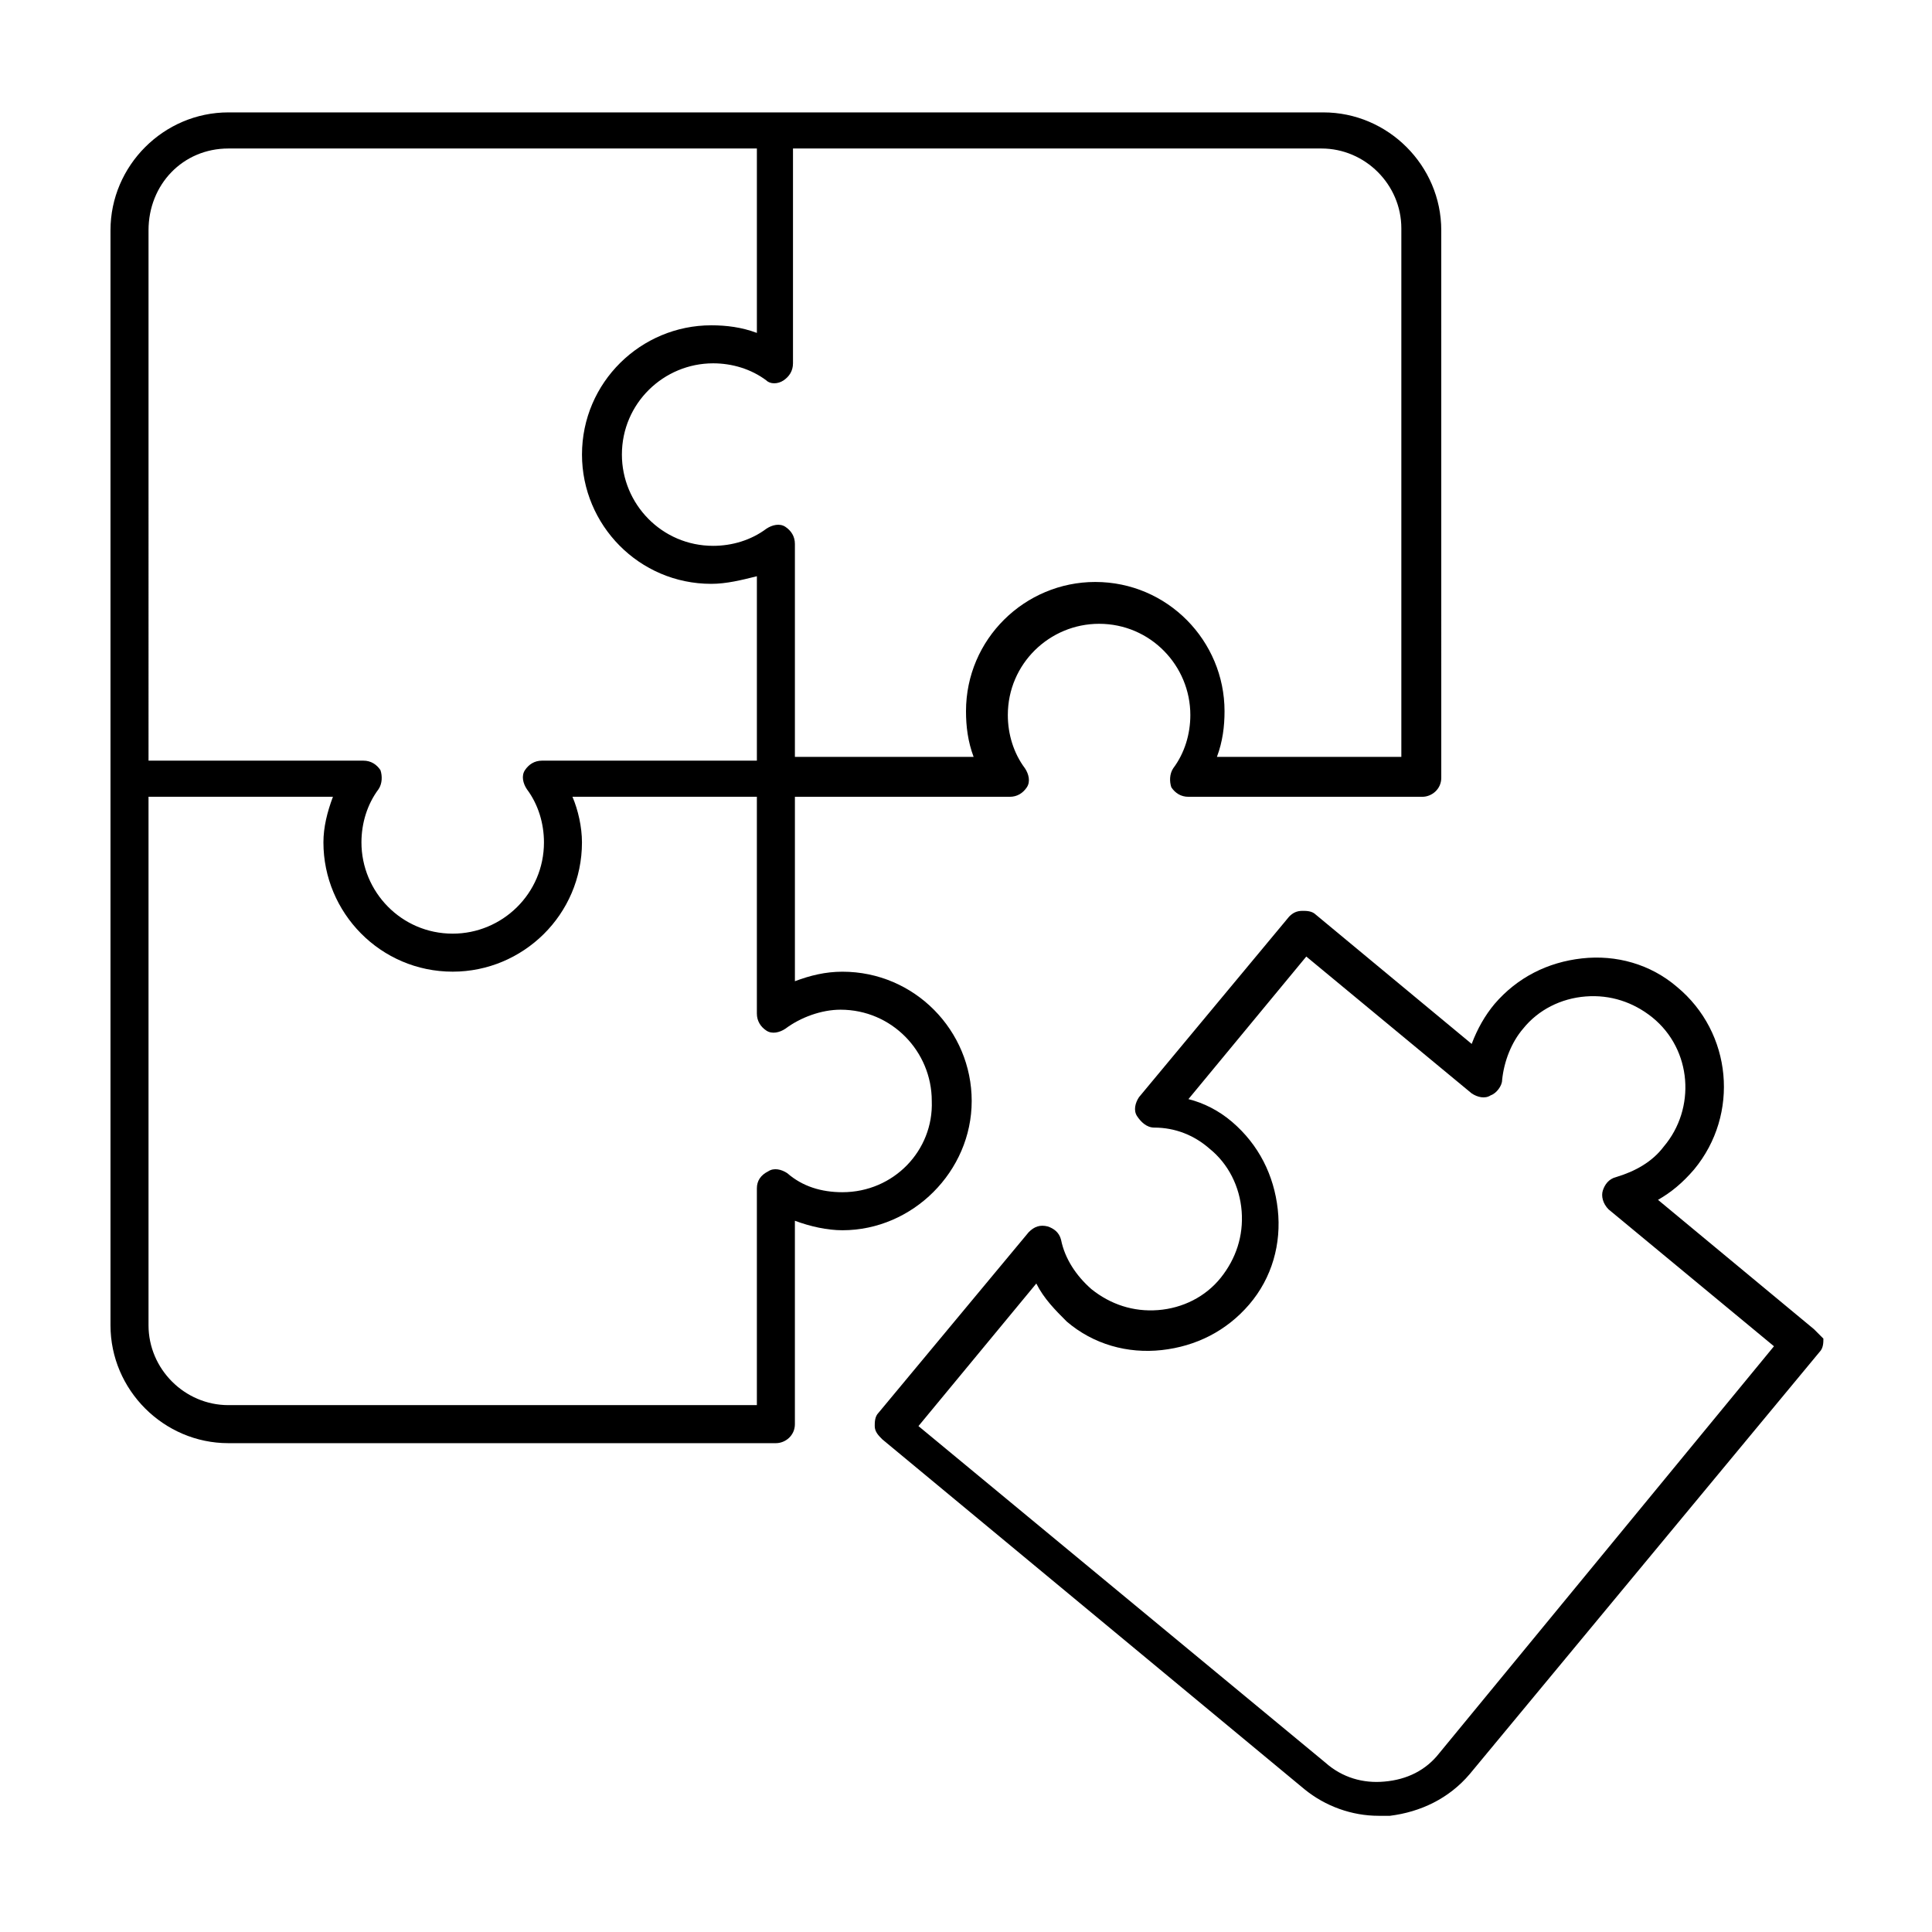
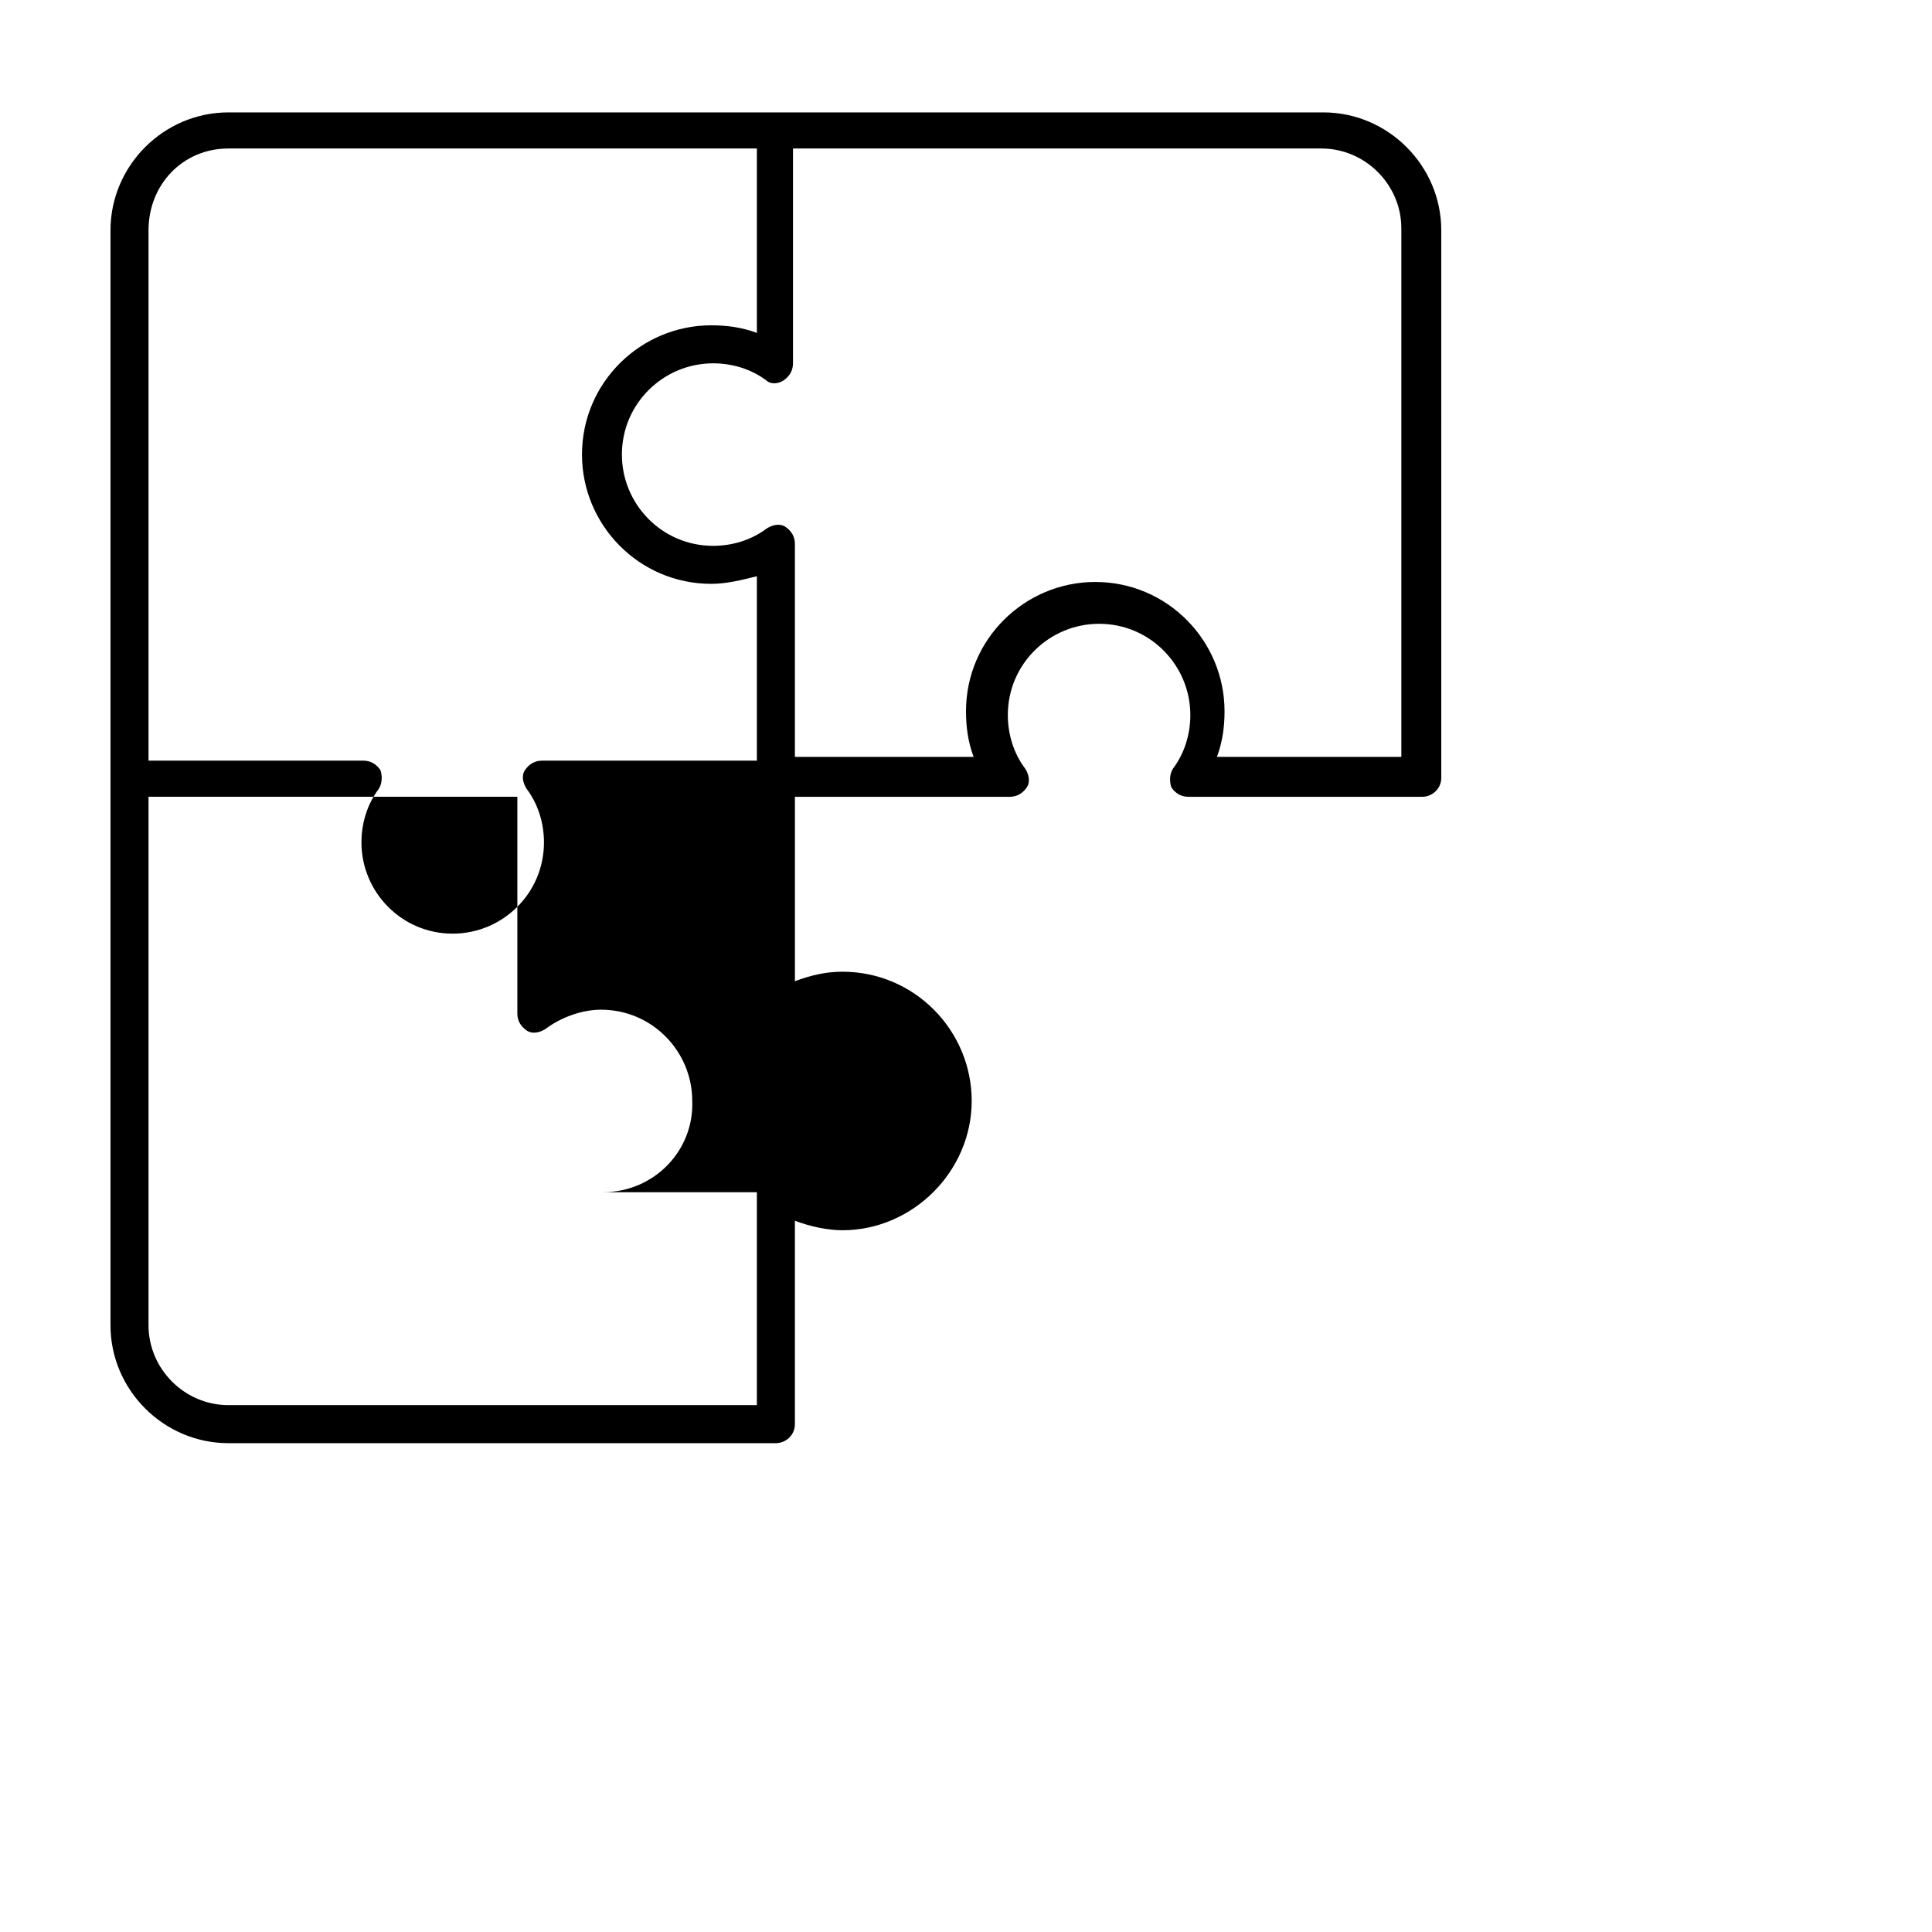
<svg xmlns="http://www.w3.org/2000/svg" fill="#000000" width="800px" height="800px" version="1.1" viewBox="144 144 512 512">
  <g>
-     <path d="m624.7 496.23-41.312-34.258c3.527-2.016 6.551-4.535 9.574-8.062 12.09-14.609 10.078-36.273-4.535-48.367-7.055-6.047-16.121-8.566-25.191-7.559-9.07 1.008-17.129 5.039-23.176 12.09-2.519 3.023-4.535 6.551-6.047 10.578l-41.312-34.258c-1.008-1.008-2.519-1.008-3.527-1.008-1.512 0-2.519 0.504-3.527 1.512l-39.801 47.863c-1.008 1.512-1.512 3.527-0.504 5.039 1.008 1.512 2.519 3.023 4.535 3.023 5.543 0 10.578 2.016 14.609 5.543 5.039 4.031 8.062 10.078 8.566 16.625 0.504 6.551-1.512 12.594-5.543 17.633-4.031 5.039-10.078 8.062-16.625 8.566-6.551 0.504-12.594-1.512-17.633-5.543-4.031-3.527-7.055-8.062-8.062-13.098-0.504-2.016-2.016-3.023-3.527-3.527-2.016-0.504-3.527 0-5.039 1.512l-39.801 47.863c-1.008 1.008-1.008 2.519-1.008 3.527 0 1.512 1.008 2.519 2.016 3.527l111.85 92.699c5.543 4.535 12.594 7.055 19.648 7.055h3.023c8.062-1.008 15.617-4.535 21.16-11.082l92.699-111.85c1.008-1.008 1.008-2.519 1.008-3.527-0.504-0.504-1.508-1.512-2.516-2.519zm-99.254 112.35c-3.527 4.535-8.566 7.055-14.609 7.559-5.543 0.504-11.082-1.008-15.617-5.039l-107.82-89.172 31.234-37.785c2.016 4.031 5.039 7.055 8.062 10.078 7.055 6.047 16.121 8.566 25.191 7.559 9.07-1.008 17.129-5.039 23.176-12.09 6.047-7.055 8.566-16.121 7.559-25.191-1.008-9.07-5.039-17.129-12.09-23.176-3.527-3.023-7.559-5.039-11.586-6.047l31.234-37.785 43.832 36.273c1.512 1.008 3.527 1.512 5.039 0.504 1.512-0.504 3.023-2.519 3.023-4.031 0.504-5.039 2.519-10.078 5.543-13.602 4.031-5.039 10.078-8.062 16.625-8.566 6.551-0.504 12.594 1.512 17.633 5.543 10.578 8.566 11.586 24.184 3.023 34.258-3.023 4.031-7.559 6.551-12.594 8.062-2.016 0.504-3.023 2.016-3.527 3.527s0 3.527 1.512 5.039l43.832 36.273z" />
-     <path d="m401.51 435.77c0-18.641-15.113-34.258-34.258-34.258-4.535 0-8.566 1.008-12.594 2.519v-48.871h56.93c2.016 0 3.527-1.008 4.535-2.519s0.504-3.527-0.504-5.039c-3.023-4.031-4.535-9.07-4.535-14.105 0-13.602 11.082-24.184 24.184-24.184 13.602 0 24.184 11.082 24.184 24.184 0 5.039-1.512 10.078-4.535 14.105-1.008 1.512-1.008 3.527-0.504 5.039 1.008 1.512 2.519 2.519 4.535 2.519h61.965c2.519 0 5.039-2.016 5.039-5.039l-0.004-145.1c0-17.129-14.105-31.234-31.234-31.234h-290.2c-17.129 0-31.234 14.105-31.234 31.234v290.2c0 17.129 14.105 31.234 31.234 31.234h145.1c2.519 0 5.039-2.016 5.039-5.039v-53.906c4.031 1.512 8.566 2.519 12.594 2.519 18.641 0 34.262-15.617 34.262-34.258zm-49.879-190.95c1.512-1.008 2.519-2.519 2.519-4.535v-56.93h140.06c11.586 0 21.16 9.574 21.16 21.16v140.06h-48.871c1.512-4.031 2.016-8.062 2.016-12.09 0-18.641-15.113-34.258-34.258-34.258-18.641 0-34.258 15.113-34.258 34.258 0 4.031 0.504 8.062 2.016 12.09h-47.359v-56.426c0-2.016-1.008-3.527-2.519-4.535-1.512-1.008-3.527-0.504-5.039 0.504-4.031 3.023-9.07 4.535-14.105 4.535-13.602 0-24.184-11.082-24.184-24.184 0-13.602 11.082-24.184 24.184-24.184 5.039 0 10.078 1.512 14.105 4.535 1.008 1.008 3.023 1.008 4.535 0zm-168.27-39.801c0-12.09 9.07-21.664 21.16-21.664h140.06v48.871c-4.031-1.512-8.062-2.016-12.09-2.016-18.641 0-34.258 15.113-34.258 34.258 0 18.641 15.113 34.258 34.258 34.258 4.031 0 8.062-1.008 12.09-2.016v48.871h-56.93c-2.016 0-3.527 1.008-4.535 2.519-1.008 1.512-0.504 3.527 0.504 5.039 3.023 4.031 4.535 9.07 4.535 14.105 0 13.602-11.082 24.184-24.184 24.184-13.602 0-24.184-11.082-24.184-24.184 0-5.039 1.512-10.078 4.535-14.105 1.008-1.512 1.008-3.527 0.504-5.039-1.008-1.512-2.519-2.519-4.535-2.519h-56.93zm183.89 254.93c-5.543 0-10.578-1.512-14.609-5.039-1.512-1.008-3.527-1.512-5.039-0.504-2.016 1.008-3.023 2.519-3.023 4.535v57.434h-140.06c-11.586 0-21.16-9.574-21.16-21.16v-140.06h48.871c-1.512 4.031-2.519 8.062-2.519 12.09 0 18.641 15.113 34.258 34.258 34.258 18.641 0 34.258-15.113 34.258-34.258 0-4.031-1.008-8.566-2.519-12.09h48.871v57.434c0 2.016 1.008 3.527 2.519 4.535 1.512 1.008 3.527 0.504 5.039-0.504 4.031-3.023 9.574-5.039 14.609-5.039 13.602 0 24.184 11.082 24.184 24.184 0.504 13.098-10.074 24.184-23.68 24.184z" />
+     <path d="m401.51 435.77c0-18.641-15.113-34.258-34.258-34.258-4.535 0-8.566 1.008-12.594 2.519v-48.871h56.93c2.016 0 3.527-1.008 4.535-2.519s0.504-3.527-0.504-5.039c-3.023-4.031-4.535-9.07-4.535-14.105 0-13.602 11.082-24.184 24.184-24.184 13.602 0 24.184 11.082 24.184 24.184 0 5.039-1.512 10.078-4.535 14.105-1.008 1.512-1.008 3.527-0.504 5.039 1.008 1.512 2.519 2.519 4.535 2.519h61.965c2.519 0 5.039-2.016 5.039-5.039l-0.004-145.1c0-17.129-14.105-31.234-31.234-31.234h-290.2c-17.129 0-31.234 14.105-31.234 31.234v290.2c0 17.129 14.105 31.234 31.234 31.234h145.1c2.519 0 5.039-2.016 5.039-5.039v-53.906c4.031 1.512 8.566 2.519 12.594 2.519 18.641 0 34.262-15.617 34.262-34.258zm-49.879-190.95c1.512-1.008 2.519-2.519 2.519-4.535v-56.93h140.06c11.586 0 21.16 9.574 21.16 21.16v140.06h-48.871c1.512-4.031 2.016-8.062 2.016-12.09 0-18.641-15.113-34.258-34.258-34.258-18.641 0-34.258 15.113-34.258 34.258 0 4.031 0.504 8.062 2.016 12.09h-47.359v-56.426c0-2.016-1.008-3.527-2.519-4.535-1.512-1.008-3.527-0.504-5.039 0.504-4.031 3.023-9.07 4.535-14.105 4.535-13.602 0-24.184-11.082-24.184-24.184 0-13.602 11.082-24.184 24.184-24.184 5.039 0 10.078 1.512 14.105 4.535 1.008 1.008 3.023 1.008 4.535 0zm-168.27-39.801c0-12.09 9.07-21.664 21.16-21.664h140.06v48.871c-4.031-1.512-8.062-2.016-12.09-2.016-18.641 0-34.258 15.113-34.258 34.258 0 18.641 15.113 34.258 34.258 34.258 4.031 0 8.062-1.008 12.09-2.016v48.871h-56.93c-2.016 0-3.527 1.008-4.535 2.519-1.008 1.512-0.504 3.527 0.504 5.039 3.023 4.031 4.535 9.07 4.535 14.105 0 13.602-11.082 24.184-24.184 24.184-13.602 0-24.184-11.082-24.184-24.184 0-5.039 1.512-10.078 4.535-14.105 1.008-1.512 1.008-3.527 0.504-5.039-1.008-1.512-2.519-2.519-4.535-2.519h-56.93zm183.89 254.93c-5.543 0-10.578-1.512-14.609-5.039-1.512-1.008-3.527-1.512-5.039-0.504-2.016 1.008-3.023 2.519-3.023 4.535v57.434h-140.06c-11.586 0-21.16-9.574-21.16-21.16v-140.06h48.871h48.871v57.434c0 2.016 1.008 3.527 2.519 4.535 1.512 1.008 3.527 0.504 5.039-0.504 4.031-3.023 9.574-5.039 14.609-5.039 13.602 0 24.184 11.082 24.184 24.184 0.504 13.098-10.074 24.184-23.68 24.184z" />
  </g>
</svg>